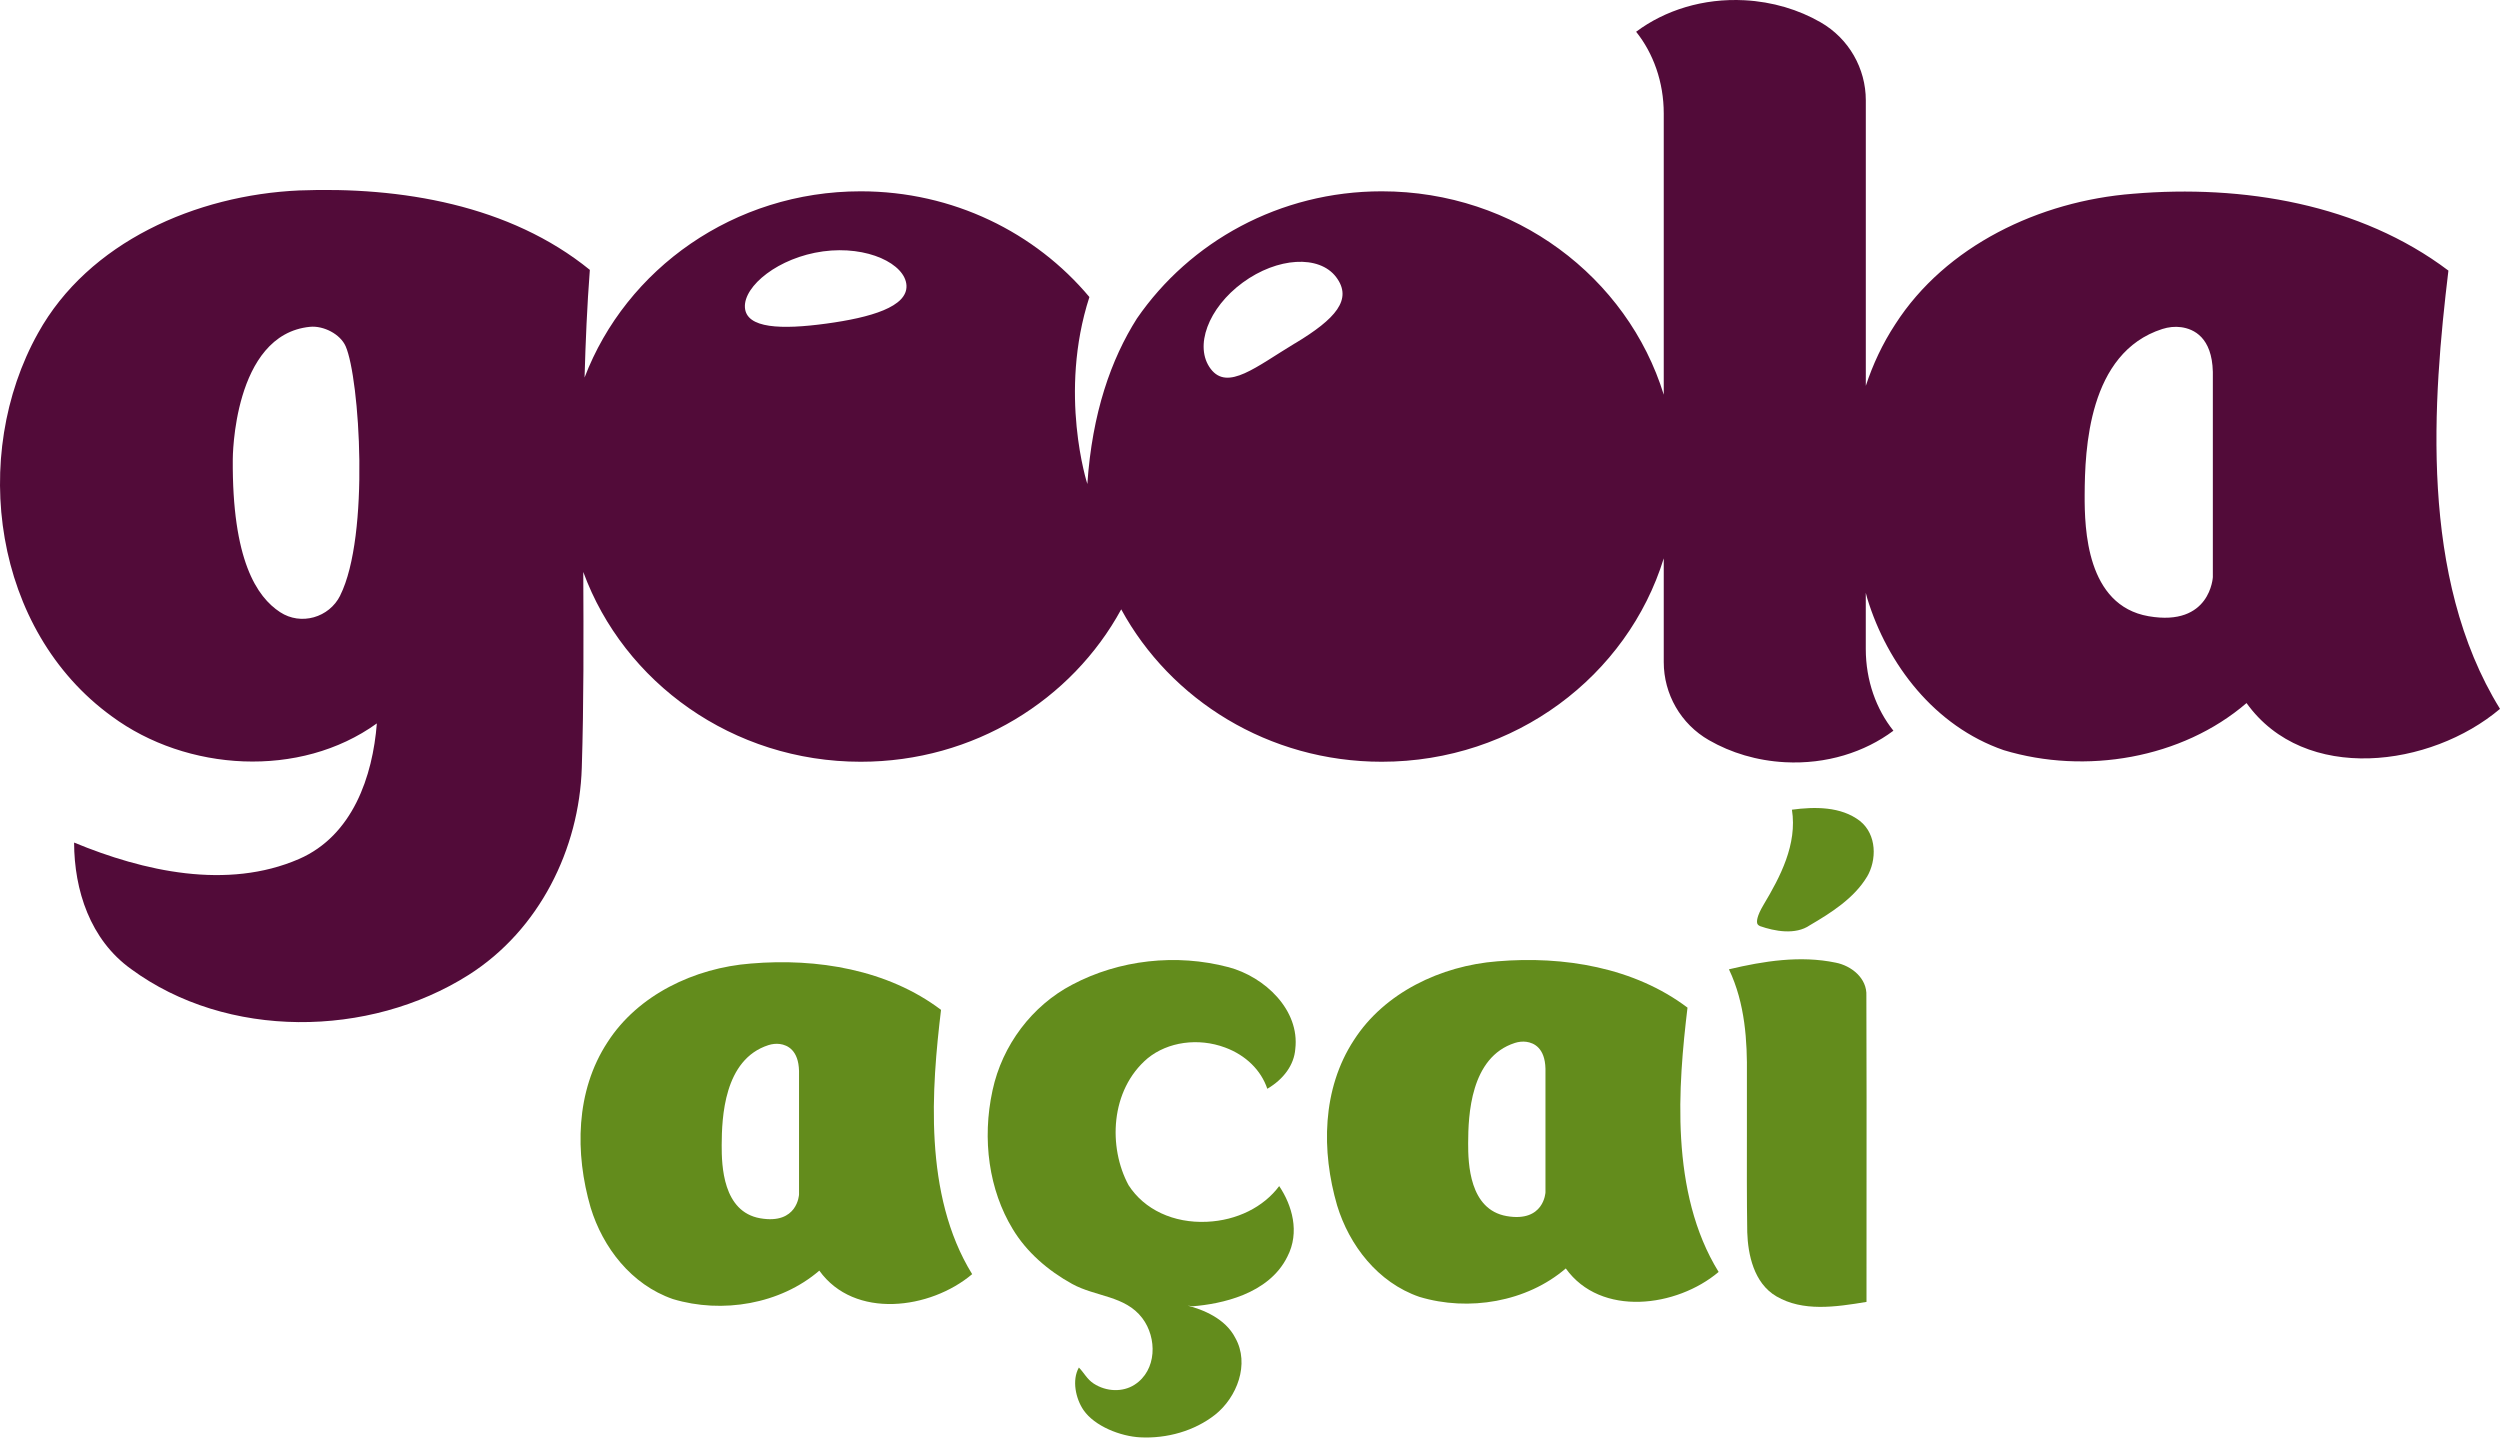
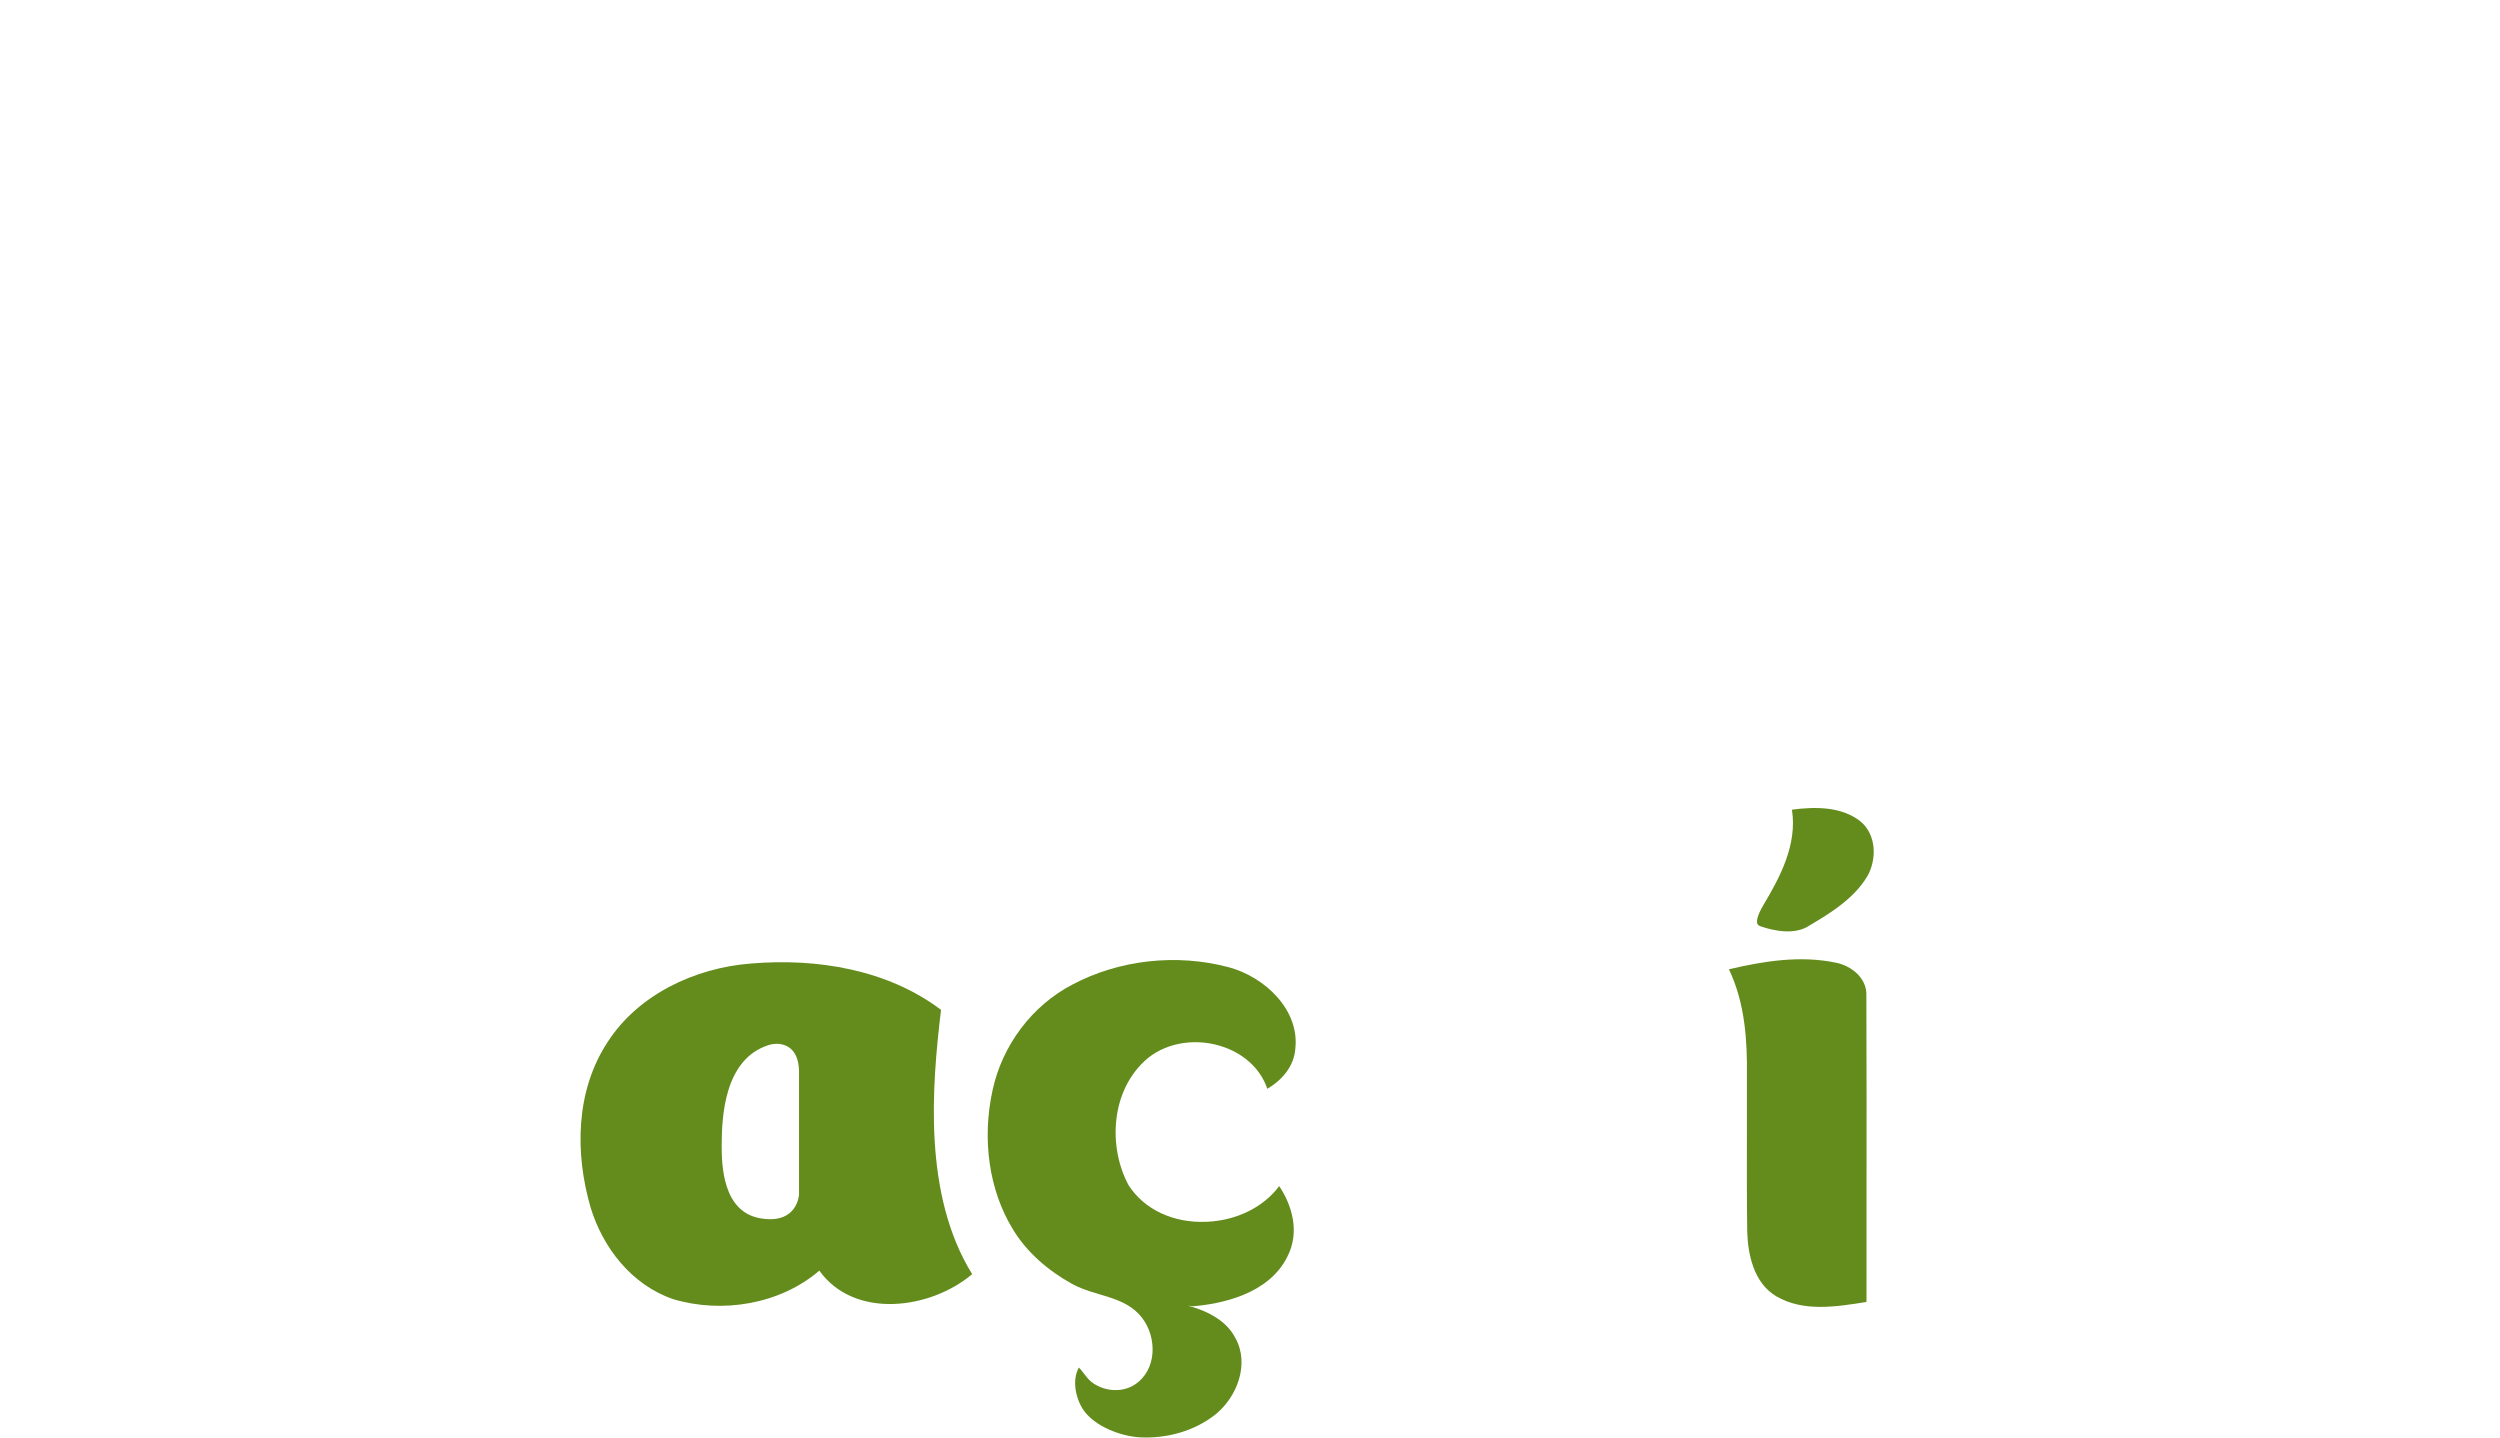
<svg xmlns="http://www.w3.org/2000/svg" width="80" height="46" viewBox="0 0 80 46" fill="none">
  <path d="M30.114 32.316C28.409 31.027 26.145 30.653 24.029 30.833C22.221 30.972 20.411 31.838 19.441 33.35C18.414 34.916 18.395 36.906 18.901 38.645C19.29 39.917 20.2 41.109 21.533 41.57C23.111 42.047 24.972 41.733 26.218 40.66C27.341 42.226 29.771 41.903 31.109 40.773C29.538 38.229 29.816 34.793 30.113 32.316M25.569 38.225C25.569 38.225 25.525 39.194 24.327 38.985C23.13 38.776 23.092 37.299 23.094 36.645C23.098 35.769 23.161 33.9 24.593 33.443C24.709 33.406 24.835 33.392 24.957 33.408C25.203 33.442 25.552 33.608 25.569 34.269V38.226V38.225Z" fill="#638C1C" />
-   <path d="M54.001 32.245C52.296 30.957 50.032 30.583 47.916 30.762C46.107 30.902 44.298 31.768 43.328 33.279C42.3 34.846 42.281 36.836 42.788 38.575C43.176 39.847 44.086 41.039 45.419 41.499C46.997 41.977 48.859 41.663 50.105 40.59C51.227 42.156 53.658 41.833 54.996 40.702C53.424 38.158 53.703 34.722 54 32.245M49.455 38.155C49.455 38.155 49.412 39.123 48.214 38.915C47.016 38.706 46.979 37.229 46.981 36.575C46.984 35.699 47.048 33.829 48.479 33.373C48.596 33.336 48.721 33.322 48.843 33.338C49.09 33.372 49.439 33.537 49.455 34.198V38.156V38.155Z" fill="#638C1C" />
  <path d="M58.743 30.805C57.612 30.569 56.44 30.753 55.326 31.018C55.849 32.112 55.913 33.333 55.901 34.399C55.902 34.999 55.901 35.602 55.901 36.206C55.899 37.264 55.896 38.359 55.912 39.434C55.935 40.132 56.116 41.058 56.846 41.484C57.692 41.977 58.722 41.828 59.728 41.661C59.728 40.577 59.728 39.492 59.729 38.406C59.73 36.225 59.733 34.045 59.724 31.866C59.752 31.301 59.24 30.901 58.743 30.805Z" fill="#638C1C" />
  <path d="M59.743 28.06C60.06 27.523 60.063 26.707 59.518 26.271C58.91 25.802 58.068 25.813 57.342 25.91C57.516 27.019 56.97 28.056 56.435 28.951C56.211 29.326 56.212 29.489 56.233 29.553C56.242 29.577 56.259 29.608 56.324 29.637C56.783 29.797 57.452 29.928 57.915 29.608C58.591 29.213 59.33 28.744 59.741 28.06" fill="#638C1C" />
  <path d="M39.31 30.949C37.639 30.508 35.817 30.712 34.311 31.509C33.024 32.182 32.071 33.447 31.761 34.892C31.417 36.471 31.652 38.086 32.404 39.324C32.852 40.072 33.54 40.661 34.309 41.086C35.061 41.5 36.004 41.457 36.552 42.178C37.033 42.811 37.024 43.851 36.305 44.312C35.931 44.552 35.408 44.541 34.996 44.273C34.783 44.135 34.684 43.92 34.524 43.761C34.296 44.162 34.421 44.756 34.672 45.122C35.028 45.64 35.86 45.964 36.489 45.995C37.34 46.038 38.223 45.792 38.886 45.269C39.575 44.721 40.003 43.652 39.528 42.81C39.211 42.192 38.499 41.903 37.958 41.767C37.958 41.767 37.854 41.764 38.168 41.801C39.052 41.729 40.595 41.427 41.194 40.216C41.604 39.428 41.343 38.563 40.934 37.955C40.435 38.625 39.583 39.054 38.622 39.097C37.553 39.147 36.617 38.708 36.114 37.926C35.462 36.722 35.519 34.884 36.726 33.864C37.374 33.337 38.344 33.202 39.201 33.52C39.868 33.766 40.354 34.248 40.554 34.841C41.082 34.531 41.411 34.072 41.449 33.57C41.598 32.323 40.478 31.259 39.309 30.948" fill="#638C1C" />
-   <path d="M78.35 8.66C75.522 6.524 71.768 5.902 68.258 6.2C65.26 6.432 62.259 7.868 60.65 10.374C60.242 10.996 59.932 11.659 59.706 12.347V3.211C59.706 2.191 59.164 1.232 58.258 0.713C57.556 0.309 56.725 0.056 55.826 0.008C54.502 -0.062 53.278 0.327 52.356 1.016C52.904 1.702 53.24 2.621 53.24 3.632V12.63C52.078 8.866 48.478 6.122 44.215 6.122C40.945 6.122 38.07 7.739 36.382 10.191C35.555 11.494 34.949 13.213 34.795 15.488C34.795 15.488 33.859 12.596 34.861 9.505C33.133 7.442 30.498 6.122 27.543 6.122C23.49 6.122 20.035 8.601 18.706 12.081C18.738 10.932 18.787 9.783 18.875 8.636C16.317 6.557 12.829 5.969 9.575 6.094C6.274 6.241 2.832 7.745 1.217 10.66C-0.972 14.583 -0.221 20.168 3.576 22.922C5.969 24.691 9.599 24.923 12.059 23.149C11.927 24.839 11.289 26.738 9.568 27.488C7.268 28.485 4.593 27.882 2.371 26.962C2.375 28.485 2.883 30.068 4.194 31.009C7.264 33.267 11.808 33.217 14.995 31.198C17.264 29.759 18.535 27.16 18.617 24.575C18.683 22.486 18.674 20.395 18.665 18.303C19.962 21.841 23.447 24.376 27.543 24.376C31.161 24.376 34.301 22.398 35.879 19.499C37.457 22.398 40.597 24.376 44.215 24.376C48.479 24.376 52.078 21.631 53.24 17.867V21.188C53.24 22.208 53.781 23.167 54.688 23.686C55.391 24.09 56.22 24.343 57.12 24.391C58.443 24.461 59.668 24.072 60.589 23.383C60.04 22.697 59.705 21.778 59.705 20.767V18.97C59.721 19.031 59.736 19.093 59.754 19.154C60.4 21.263 61.909 23.24 64.119 24.005C66.736 24.797 69.822 24.276 71.889 22.498C73.75 25.094 77.783 24.557 80 22.684C77.394 18.465 77.856 12.768 78.349 8.66M10.886 19.058C10.535 19.762 9.632 20.028 8.963 19.589C8.219 19.103 7.424 17.924 7.449 14.691C7.449 14.691 7.449 10.701 9.92 10.458C10.354 10.416 10.89 10.691 11.061 11.081C11.506 12.096 11.843 17.14 10.885 19.057M26.438 10.356C25.01 10.55 23.875 10.518 23.837 9.834C23.798 9.15 24.91 8.239 26.338 8.044C27.766 7.851 28.968 8.449 29.007 9.132C29.046 9.817 27.866 10.162 26.438 10.356ZM41.443 10.984C40.196 11.735 39.285 12.519 38.743 11.805C38.202 11.091 38.661 9.853 39.768 9.042C40.877 8.23 42.213 8.151 42.755 8.865C43.296 9.579 42.742 10.204 41.443 10.986M70.812 18.459C70.812 18.459 70.741 20.064 68.754 19.719C66.767 19.373 66.704 16.922 66.709 15.839C66.715 14.388 66.821 11.287 69.194 10.528C69.388 10.466 69.594 10.442 69.796 10.47C70.206 10.526 70.784 10.8 70.811 11.898V18.46L70.812 18.459Z" fill="#520B39" />
</svg>